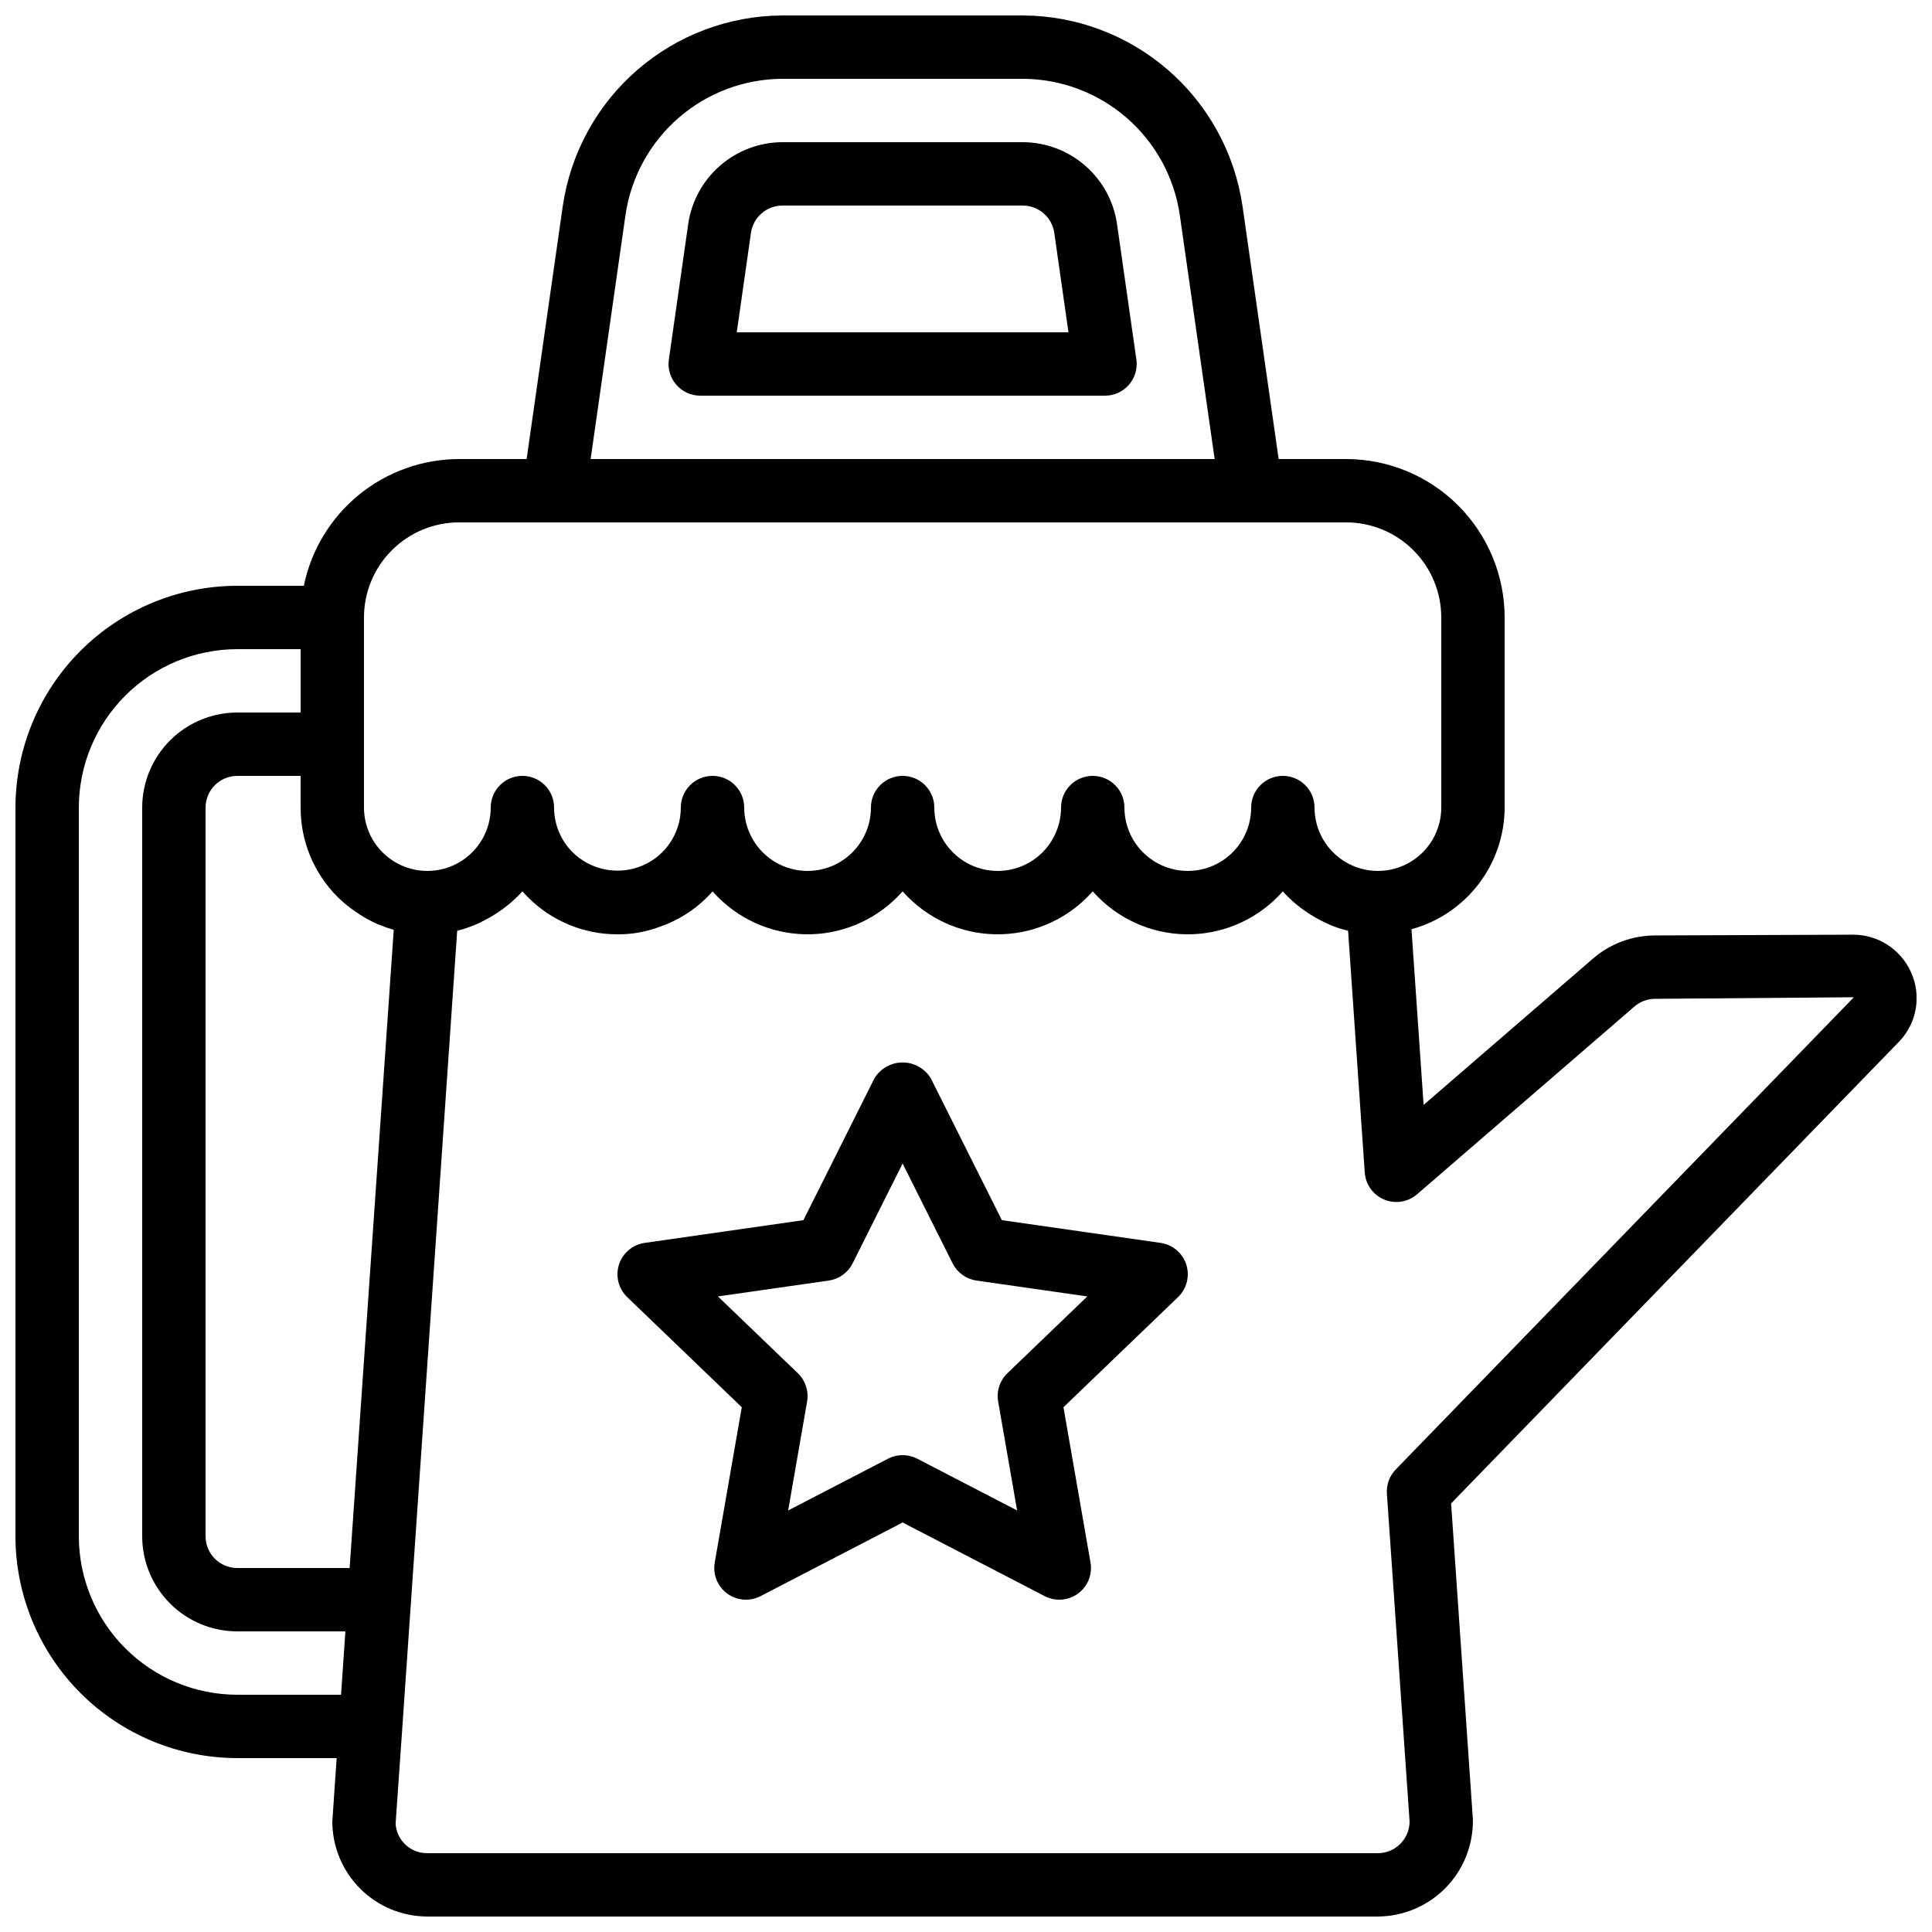
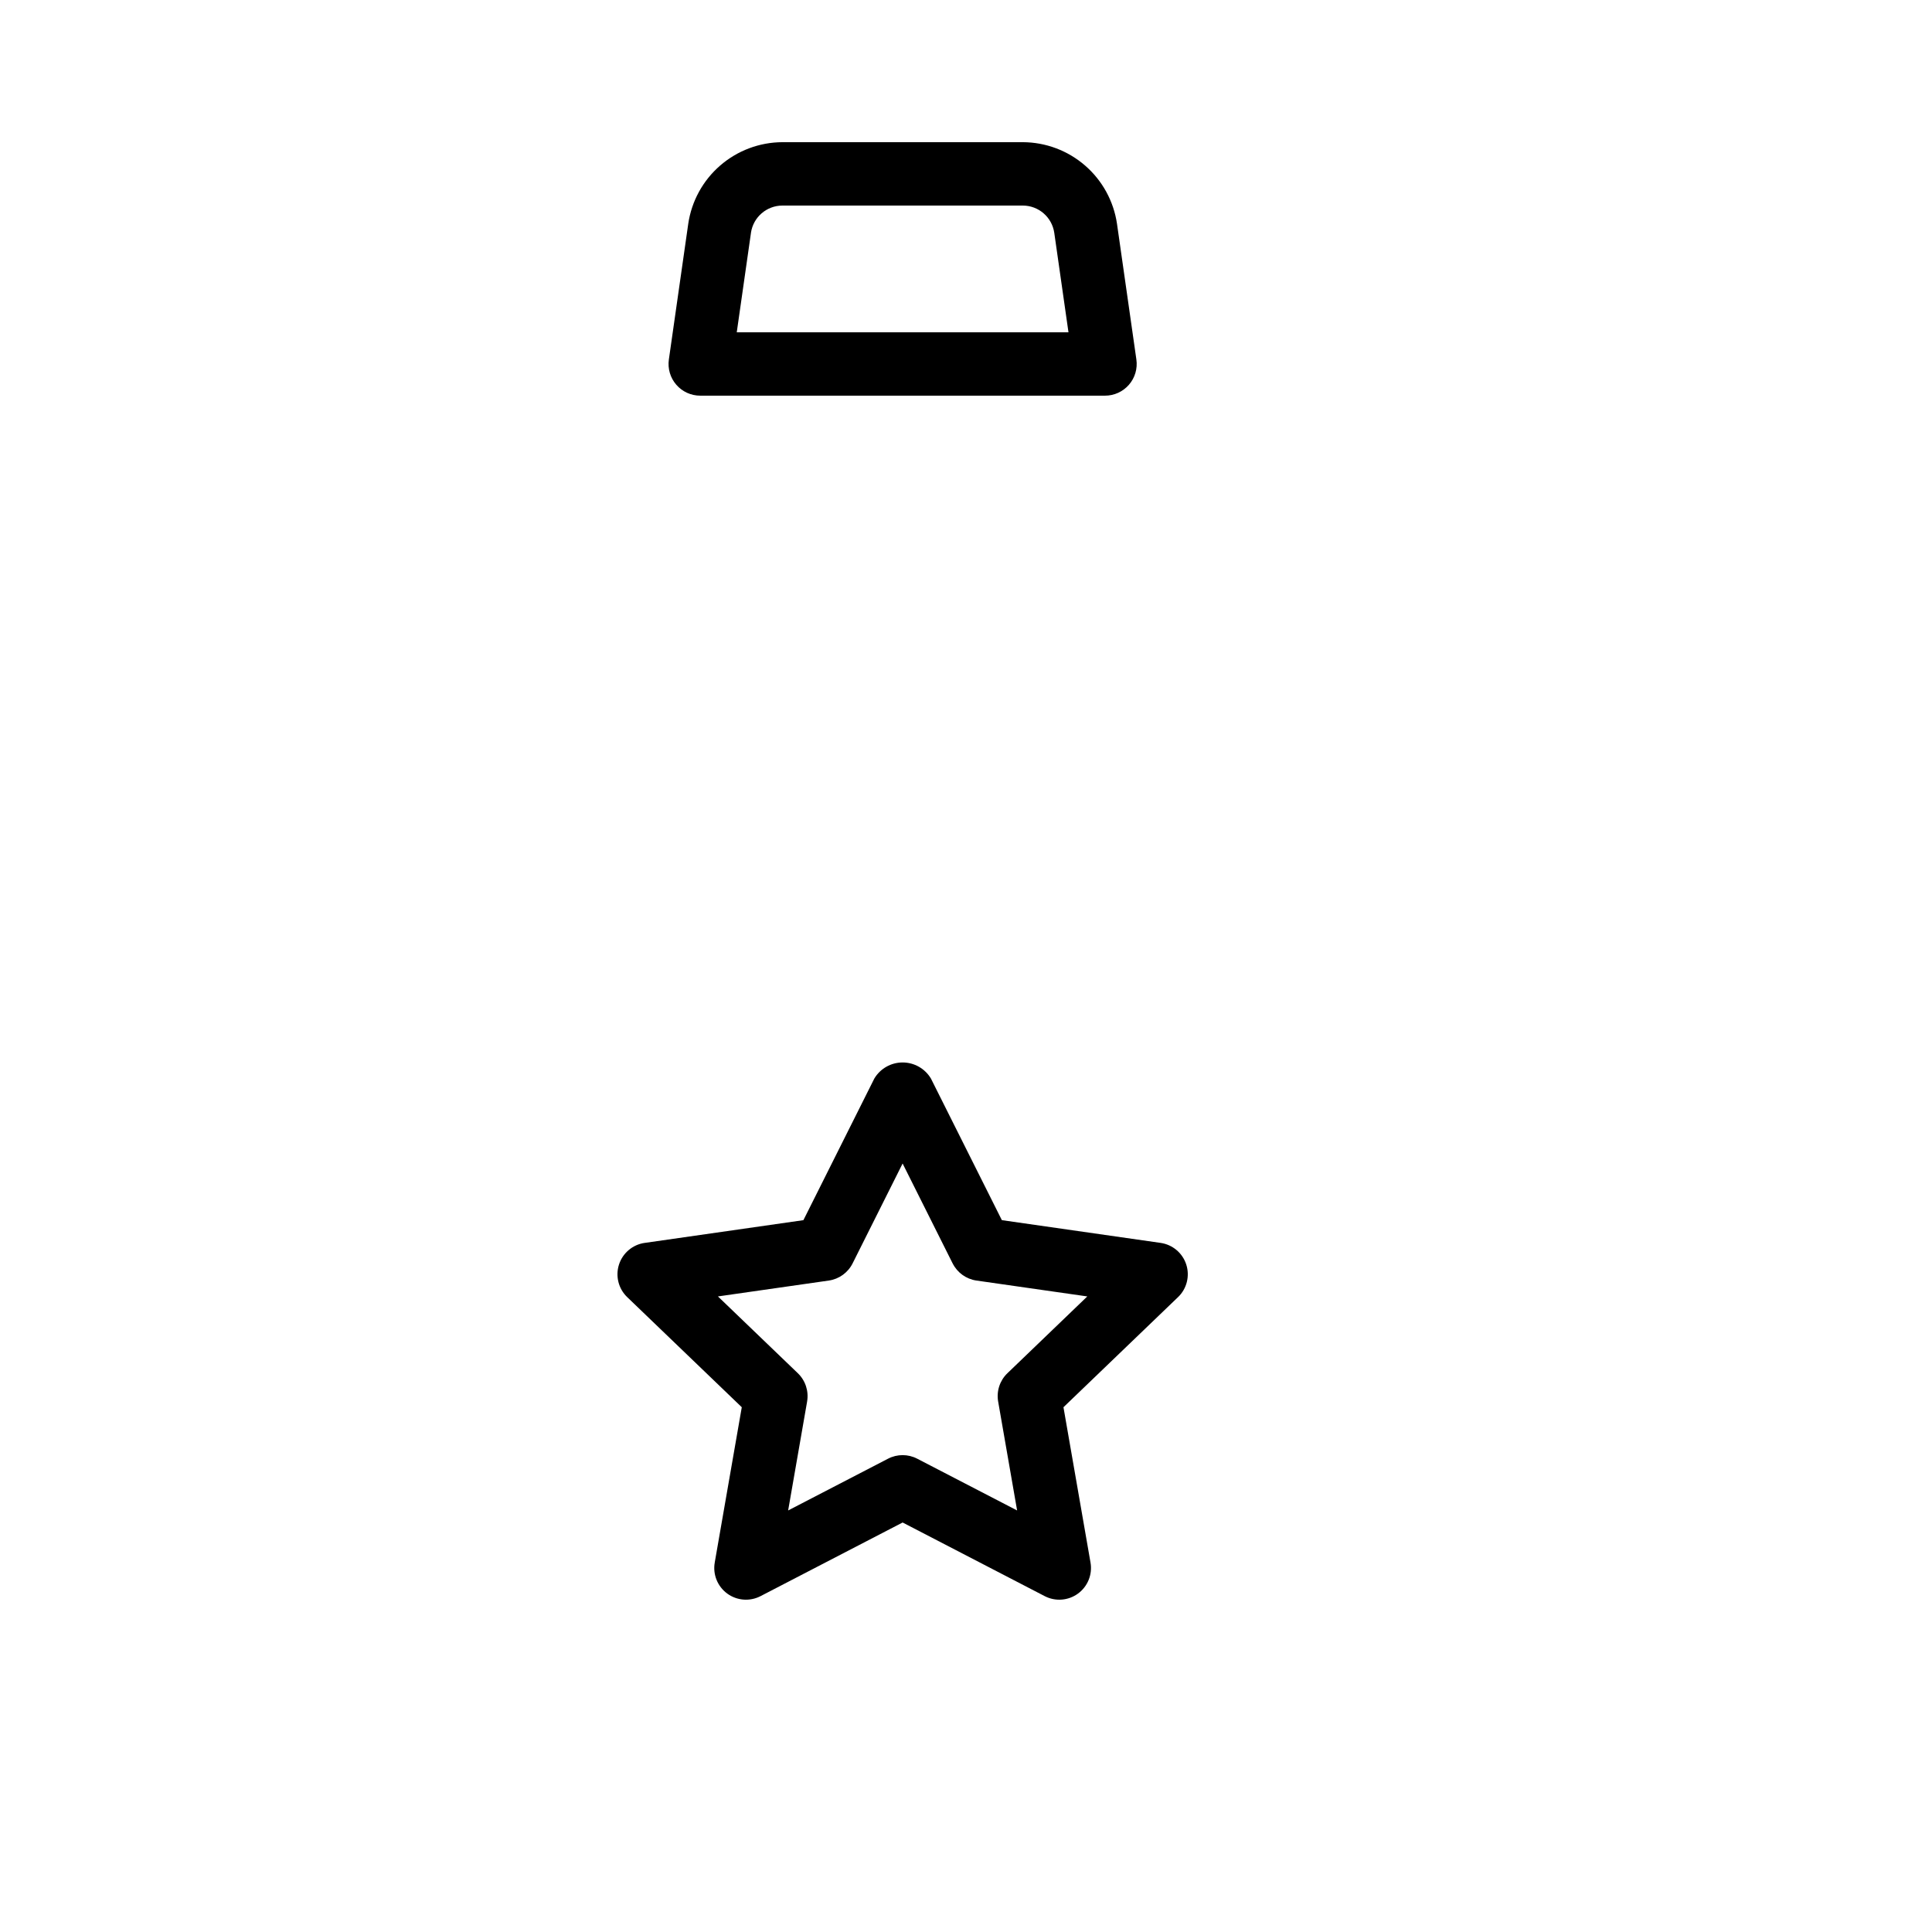
<svg xmlns="http://www.w3.org/2000/svg" width="800px" height="800px" version="1.1" viewBox="144 144 512 512">
  <defs>
    <clipPath id="a">
-       <path d="m148.09 148.09h503.81v503.81h-503.81z" />
-     </clipPath>
+       </clipPath>
  </defs>
  <path d="m415.08 181.68h-63.754c-6.055 0.027-11.902 2.223-16.477 6.191-4.574 3.965-7.574 9.441-8.457 15.434l-5.137 35.965c-0.344 2.41 0.371 4.852 1.969 6.691 1.594 1.84 3.906 2.894 6.344 2.894h107.27c2.438 0 4.75-1.055 6.344-2.894 1.598-1.84 2.312-4.281 1.969-6.691l-5.137-35.965c-0.883-5.992-3.883-11.469-8.457-15.434-4.574-3.969-10.422-6.164-16.477-6.191zm-75.832 50.383 3.769-26.379h-0.004c0.609-4.129 4.141-7.191 8.312-7.207h63.754c4.172 0.016 7.703 3.078 8.312 7.207l3.766 26.379z" />
  <path d="m451.57 473.38-42.066-6.027-18.793-37.52c-1.574-2.648-4.426-4.269-7.508-4.269-3.078 0-5.93 1.621-7.504 4.269l-18.789 37.523-42.066 6.027-0.004-0.004c-3.176 0.457-5.816 2.684-6.801 5.738-0.984 3.055-0.141 6.406 2.172 8.629l30.367 29.184-7.168 41.164h0.004c-0.551 3.144 0.734 6.328 3.305 8.215 2.574 1.887 5.996 2.152 8.832 0.684l37.652-19.516 37.656 19.516c2.832 1.469 6.254 1.203 8.828-0.684 2.574-1.887 3.856-5.07 3.309-8.215l-7.168-41.164 30.367-29.184h0.004c2.312-2.223 3.156-5.574 2.172-8.629-0.984-3.055-3.625-5.281-6.801-5.738zm-40.594 34.539h-0.004c-2.012 1.938-2.93 4.746-2.453 7.496l5.027 28.871-26.48-13.719c-2.422-1.258-5.301-1.258-7.723 0l-26.477 13.719 5.027-28.871h-0.004c0.477-2.75-0.441-5.559-2.453-7.496l-21.176-20.352 29.375-4.207c2.727-0.391 5.086-2.094 6.316-4.559l13.25-26.461 13.25 26.461h0.004c1.23 2.465 3.59 4.168 6.316 4.559l29.375 4.207z" />
  <g clip-path="url(#a)">
    <path d="m650.43 401.63c-1.328-2.969-3.492-5.488-6.227-7.254-2.738-1.762-5.926-2.691-9.18-2.676l-52.504 0.203v0.004c-6.016 0.027-11.82 2.199-16.367 6.133l-44.879 38.77-3.211-46.555c7.074-1.938 13.316-6.137 17.777-11.961 4.457-5.82 6.887-12.945 6.91-20.277v-50.383c-0.016-11.129-4.441-21.801-12.312-29.672-7.871-7.871-18.543-12.297-29.672-12.312h-17.91l-9.586-67.09c-2.059-13.984-9.059-26.762-19.734-36.02-10.676-9.262-24.316-14.387-38.449-14.445h-63.754c-14.133 0.059-27.773 5.184-38.449 14.445-10.676 9.258-17.676 22.035-19.734 36.02l-9.586 67.09h-17.91c-9.672 0.016-19.047 3.363-26.539 9.48-7.492 6.117-12.648 14.633-14.594 24.109h-17.645c-15.582 0.016-30.523 6.215-41.543 17.234-11.02 11.02-17.215 25.957-17.234 41.543v193.12c0.02 15.586 6.215 30.523 17.234 41.543 11.02 11.02 25.961 17.219 41.543 17.234h26.348l-1.156 16.793c0.008 6.68 2.664 13.082 7.387 17.805 4.723 4.723 11.125 7.379 17.805 7.387h251.9c6.769-0.039 13.238-2.785 17.969-7.625 4.727-4.84 7.32-11.371 7.203-18.137l-5.773-83.715 118.99-122.66h-0.004c2.211-2.406 3.664-5.406 4.18-8.633 0.512-3.223 0.062-6.527-1.293-9.5zm-340.66-200.7c1.469-9.984 6.473-19.113 14.098-25.727s17.371-10.277 27.465-10.32h63.754c10.094 0.043 19.84 3.707 27.465 10.32s12.629 15.742 14.098 25.727l9.246 64.715h-165.37zm-44.117 81.508h235.11c6.676 0.008 13.082 2.664 17.805 7.387s7.379 11.125 7.383 17.805v50.383c0 6-3.199 11.543-8.395 14.543-5.195 3-11.598 3-16.793 0-5.199-3-8.398-8.543-8.398-14.543 0-4.641-3.758-8.398-8.398-8.398-4.637 0-8.395 3.758-8.395 8.398 0 6-3.203 11.543-8.398 14.543s-11.598 3-16.793 0c-5.195-3-8.395-8.543-8.395-14.543 0-4.641-3.762-8.398-8.398-8.398-4.637 0-8.398 3.758-8.398 8.398 0 6-3.199 11.543-8.395 14.543-5.195 3-11.598 3-16.793 0-5.199-3-8.398-8.543-8.398-14.543 0-4.641-3.758-8.398-8.398-8.398-4.637 0-8.395 3.758-8.395 8.398 0 6-3.203 11.543-8.398 14.543-5.195 3-11.598 3-16.793 0-5.195-3-8.395-8.543-8.395-14.543 0-4.641-3.762-8.398-8.398-8.398s-8.398 3.758-8.398 8.398c0.004 3.508-1.102 6.926-3.152 9.773-2.051 2.844-4.949 4.969-8.277 6.074-2.961 0.988-6.137 1.141-9.176 0.438-3.039-0.703-5.828-2.234-8.051-4.422-3.16-3.137-4.938-7.41-4.93-11.863 0-4.641-3.758-8.398-8.398-8.398-4.637 0-8.395 3.758-8.395 8.398 0 6-3.203 11.543-8.398 14.543-5.195 3-11.598 3-16.793 0-5.195-3-8.398-8.543-8.398-14.543v-50.383c0.008-6.68 2.664-13.082 7.387-17.805s11.125-7.379 17.805-7.387zm-28.996 277.1h-29.781c-4.637-0.004-8.391-3.762-8.395-8.398v-193.12c0.004-4.637 3.758-8.395 8.395-8.398h16.793v8.398c-0.02 8.91 3.527 17.457 9.848 23.738 1.41 1.383 2.938 2.637 4.566 3.754 0.391 0.273 0.781 0.539 1.184 0.797h-0.004c1.613 1.055 3.312 1.965 5.082 2.723 0.117 0.047 0.238 0.074 0.355 0.121h0.004c1.188 0.488 2.402 0.91 3.641 1.258zm-71.766-8.398v-193.12c0.016-11.133 4.441-21.805 12.312-29.676 7.871-7.867 18.543-12.297 29.672-12.309h16.793v16.793h-16.793c-6.68 0.008-13.082 2.664-17.805 7.387-4.723 4.723-7.379 11.125-7.387 17.805v193.12c0.008 6.68 2.664 13.082 7.387 17.805 4.723 4.723 11.125 7.379 17.805 7.387h28.66l-1.156 16.793h-27.504c-11.129-0.012-21.801-4.441-29.672-12.312-7.871-7.867-12.297-18.539-12.312-29.672zm349-17.719h0.004c-1.66 1.707-2.516 4.043-2.352 6.418l6.012 86.871c-0.004 4.637-3.762 8.395-8.398 8.398h-251.9c-4.441 0.051-8.141-3.383-8.418-7.812l1.762-25.191v-0.016l14.559-211.42c1.941-0.492 3.836-1.152 5.66-1.984 0.488-0.215 0.938-0.48 1.414-0.719 1.453-0.727 2.852-1.559 4.184-2.492 0.488-0.34 0.973-0.668 1.441-1.035 1.656-1.266 3.191-2.68 4.586-4.227 0.465 0.523 0.945 1.043 1.453 1.543 6.277 6.324 14.828 9.871 23.738 9.848 3.793 0.035 7.562-0.633 11.117-1.961 5.434-1.859 10.289-5.106 14.09-9.414 0.461 0.523 0.938 1.031 1.434 1.523l0.004 0.004c6.551 6.562 15.527 10.121 24.797 9.832 9.27-0.293 18.004-4.41 24.129-11.375 0.465 0.523 0.945 1.043 1.453 1.543 6.551 6.562 15.527 10.125 24.797 9.832 9.273-0.293 18.008-4.41 24.133-11.375 0.465 0.523 0.945 1.043 1.453 1.543 6.551 6.562 15.527 10.125 24.797 9.832 9.27-0.293 18.004-4.41 24.129-11.375 0.465 0.523 0.945 1.043 1.453 1.543 1.406 1.379 2.93 2.633 4.555 3.746 0.449 0.316 0.906 0.605 1.367 0.895v0.004c1.359 0.859 2.781 1.621 4.254 2.277 0.328 0.145 0.641 0.328 0.973 0.461 1.523 0.629 3.09 1.137 4.691 1.531l4.414 64.051c0.219 3.172 2.211 5.949 5.148 7.176 2.934 1.223 6.312 0.684 8.719-1.395l57.59-49.75c1.512-1.312 3.449-2.039 5.453-2.051l52.711-0.418z" />
  </g>
</svg>